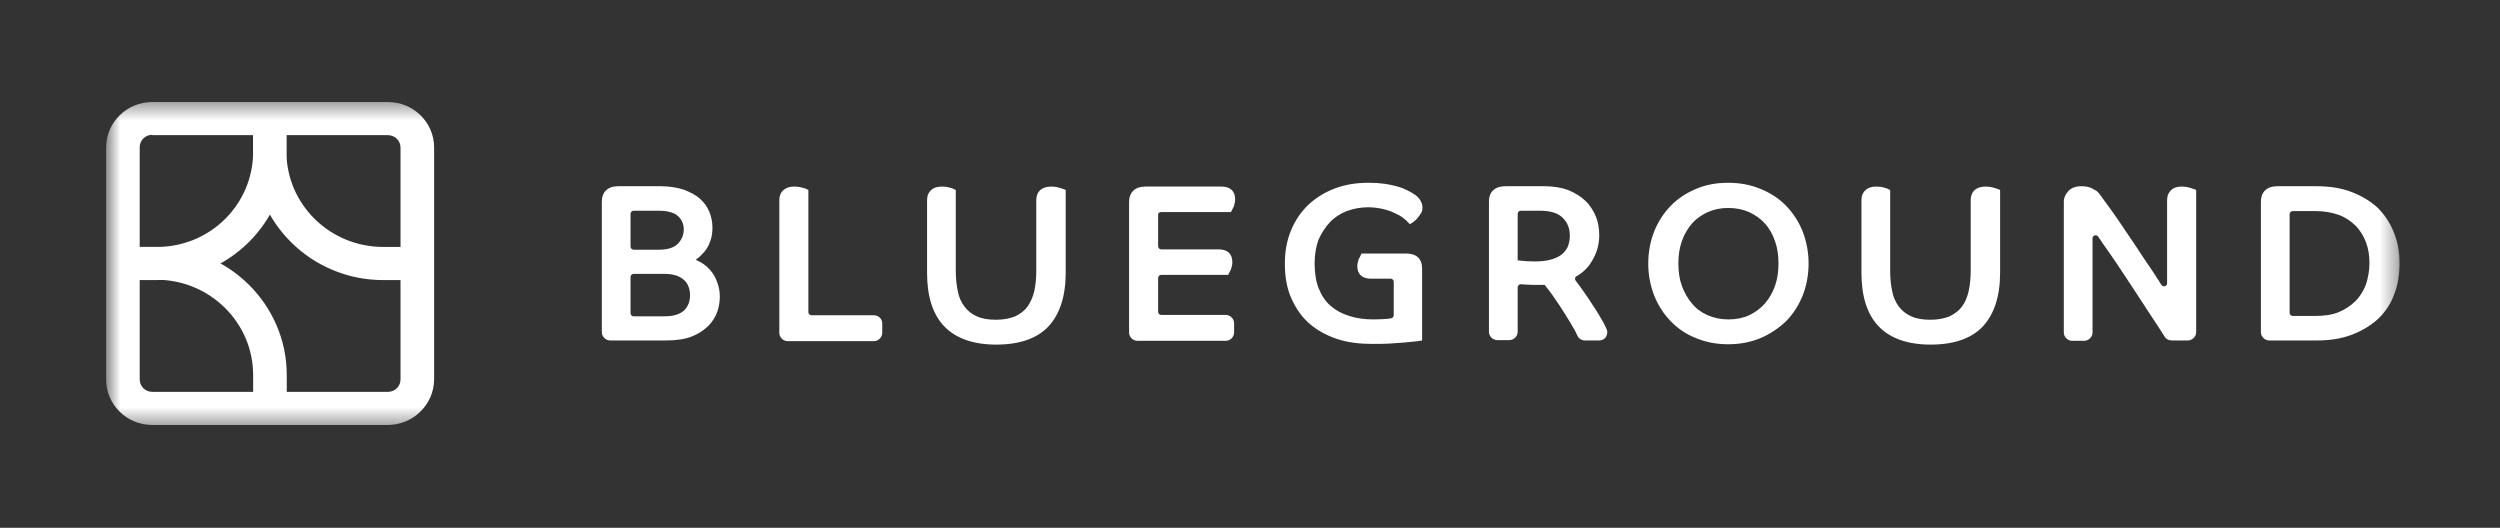
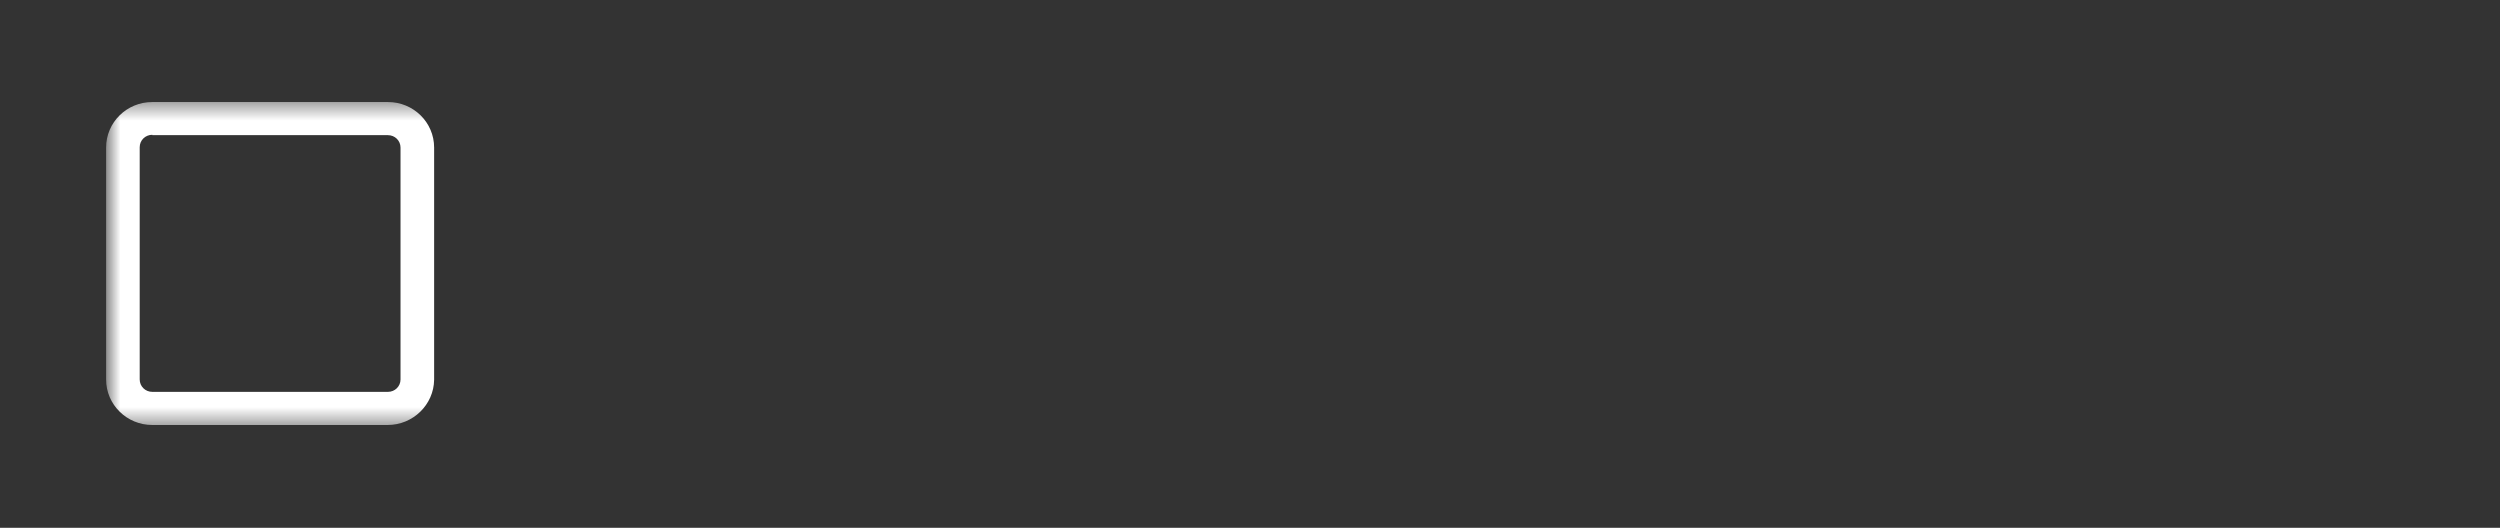
<svg xmlns="http://www.w3.org/2000/svg" viewBox="0 0 180.0 38.0" width="180.0" height="38.0">
  <rect x="0" y="0" width="180.0" height="38.0" fill="#333333" stroke="none" />
  <g transform="translate(0.0,0.0) scale(1.0)">
    <g transform="translate(6.84,6.86) scale(1.214)">
      <g clip-path="url(#clip0_1856_26876)" fill="#FFFFFF" stroke="none">
        <mask id="mask0_1856_26876" maskUnits="userSpaceOnUse" x="0" y="0" width="137" height="20" fill="#FFFFFF" stroke="none">
          <path d="M0.658 0.4H136.658V19.6H0.658V0.4Z" fill="#FFFFFF" stroke="none" />
        </mask>
        <g mask="url(#mask0_1856_26876)" fill="#FFFFFF" stroke="none">
          <path d="M17.352 19.555H3.399C1.883 19.555 0.658 18.347 0.658 16.854V3.101C0.658 1.607 1.883 0.4 3.399 0.4H17.372C18.888 0.4 20.113 1.607 20.113 3.101V16.874C20.092 18.347 18.867 19.555 17.352 19.555ZM3.399 2.344C2.983 2.344 2.651 2.671 2.651 3.081V16.854C2.651 17.263 2.983 17.59 3.399 17.59H17.372C17.788 17.59 18.12 17.263 18.12 16.854V3.101C18.12 2.692 17.788 2.365 17.372 2.365H3.399V2.344Z" fill="#FFFFFF" stroke="none" />
-           <path d="M3.648 10.96H1.655V8.995H3.669C6.825 8.995 9.379 6.478 9.379 3.347V1.383H11.351V3.368C11.372 7.542 7.904 10.96 3.648 10.96Z" fill="#FFFFFF" stroke="none" />
-           <path d="M19.096 10.96H17.082C12.846 10.96 9.379 7.542 9.379 3.347V1.383H11.351V3.368C11.372 6.478 13.926 8.995 17.103 8.995H19.117V10.96H19.096ZM11.372 18.573H9.379V16.588C9.379 13.477 6.804 10.94 3.648 10.94H1.655V8.995H3.669C7.925 8.995 11.372 12.413 11.372 16.588V18.573ZM36.537 10.428C36.371 10.223 36.184 10.059 35.977 9.937C35.873 9.875 35.748 9.814 35.624 9.753C35.644 9.732 35.665 9.732 35.686 9.712C35.831 9.609 35.977 9.466 36.122 9.302C36.267 9.139 36.392 8.934 36.475 8.688C36.579 8.443 36.62 8.156 36.62 7.849C36.62 7.522 36.558 7.215 36.433 6.908C36.309 6.601 36.122 6.355 35.873 6.13C35.624 5.905 35.291 5.742 34.918 5.598C34.544 5.475 34.066 5.394 33.547 5.394H31.035C30.723 5.394 30.474 5.475 30.308 5.639C30.142 5.803 30.059 6.028 30.059 6.315V14.05C30.059 14.316 30.287 14.541 30.557 14.541H33.879C34.502 14.541 35.021 14.459 35.416 14.296C35.831 14.132 36.143 13.907 36.392 13.661C36.641 13.395 36.807 13.129 36.911 12.822C37.015 12.515 37.056 12.229 37.056 11.963C37.056 11.656 37.015 11.39 36.911 11.124C36.828 10.858 36.703 10.633 36.537 10.428ZM34.565 8.811C34.336 9.036 33.962 9.159 33.464 9.159H31.948C31.845 9.159 31.762 9.077 31.762 8.975V7.031C31.762 6.928 31.845 6.847 31.948 6.847H33.423C33.942 6.847 34.336 6.949 34.565 7.154C34.793 7.358 34.918 7.624 34.918 7.952C34.918 8.3 34.793 8.566 34.565 8.811ZM31.762 12.925V10.776C31.762 10.674 31.845 10.592 31.948 10.592H33.796C34.066 10.592 34.295 10.633 34.482 10.694C34.668 10.755 34.834 10.858 34.938 10.96C35.063 11.062 35.146 11.206 35.208 11.369C35.271 11.533 35.291 11.697 35.291 11.86C35.291 12.229 35.167 12.536 34.938 12.761C34.689 12.986 34.316 13.109 33.776 13.109H31.928C31.845 13.109 31.762 13.027 31.762 12.925ZM46.192 13.047H42.496C42.392 13.047 42.309 12.966 42.309 12.863V5.619L42.226 5.578C42.164 5.537 42.081 5.516 41.936 5.475C41.79 5.435 41.645 5.414 41.479 5.414C41.209 5.414 41.001 5.475 40.835 5.619C40.669 5.762 40.586 5.967 40.586 6.233V14.091C40.586 14.357 40.814 14.582 41.084 14.582H46.192C46.462 14.582 46.69 14.357 46.69 14.091V13.539C46.69 13.252 46.462 13.047 46.192 13.047ZM57.176 5.475C57.031 5.435 56.885 5.414 56.719 5.414C56.158 5.414 55.826 5.701 55.826 6.212V10.387C55.826 10.858 55.785 11.267 55.702 11.635C55.619 11.983 55.473 12.29 55.307 12.536C55.12 12.781 54.871 12.966 54.581 13.109C54.269 13.232 53.895 13.313 53.438 13.313C52.982 13.313 52.608 13.252 52.297 13.109C52.006 12.986 51.757 12.781 51.57 12.536C51.383 12.29 51.238 11.983 51.175 11.635C51.092 11.267 51.051 10.858 51.051 10.387V5.619L50.968 5.578C50.905 5.537 50.822 5.516 50.698 5.475C50.552 5.435 50.407 5.414 50.241 5.414C49.971 5.414 49.743 5.475 49.597 5.619C49.431 5.762 49.348 5.967 49.348 6.233V10.53C49.348 11.922 49.68 12.986 50.365 13.702C51.051 14.419 52.089 14.787 53.459 14.787C54.83 14.787 55.889 14.419 56.553 13.702C57.217 12.986 57.57 11.922 57.57 10.53V5.619L57.487 5.578C57.404 5.557 57.3 5.516 57.176 5.475ZM63.218 6.928H67.371L67.412 6.847C67.454 6.785 67.475 6.703 67.537 6.601C67.578 6.478 67.62 6.315 67.62 6.171C67.62 5.68 67.329 5.414 66.81 5.414H62.304C61.993 5.414 61.744 5.496 61.578 5.66C61.412 5.823 61.329 6.048 61.329 6.335V14.071C61.329 14.337 61.557 14.562 61.827 14.562H67.059C67.329 14.562 67.558 14.337 67.558 14.071V13.518C67.558 13.252 67.329 13.027 67.059 13.027H63.239C63.135 13.027 63.052 12.945 63.052 12.843V10.837C63.052 10.735 63.135 10.653 63.239 10.653H67.205L67.246 10.571C67.267 10.53 67.308 10.448 67.371 10.326C67.412 10.203 67.454 10.06 67.454 9.896C67.454 9.405 67.163 9.139 66.644 9.139H63.239C63.135 9.139 63.052 9.057 63.052 8.954V7.113C63.031 7.01 63.114 6.928 63.218 6.928ZM73.247 7.522C73.517 7.235 73.87 7.01 74.243 6.867C74.638 6.724 75.053 6.642 75.51 6.642C75.821 6.642 76.112 6.683 76.382 6.744C76.652 6.806 76.88 6.888 77.088 6.99C77.275 7.072 77.462 7.174 77.586 7.276C77.732 7.379 77.835 7.481 77.898 7.563L77.981 7.645L78.085 7.583C78.126 7.563 78.188 7.522 78.251 7.461C78.334 7.399 78.396 7.338 78.458 7.256C78.521 7.174 78.583 7.092 78.645 6.99C78.708 6.888 78.728 6.765 78.728 6.642C78.728 6.519 78.687 6.376 78.604 6.233C78.521 6.089 78.396 5.967 78.23 5.864C78.147 5.803 78.002 5.721 77.835 5.639C77.669 5.557 77.483 5.475 77.254 5.414C77.026 5.353 76.776 5.291 76.486 5.25C76.195 5.209 75.884 5.189 75.531 5.189C74.825 5.189 74.16 5.291 73.558 5.516C72.956 5.742 72.416 6.069 71.98 6.478C71.544 6.888 71.191 7.399 70.942 7.993C70.693 8.586 70.568 9.241 70.568 9.978C70.568 10.776 70.693 11.472 70.963 12.065C71.233 12.659 71.586 13.17 72.043 13.559C72.499 13.948 73.06 14.255 73.683 14.459C74.306 14.664 75.012 14.746 75.738 14.746C76.112 14.746 76.444 14.746 76.776 14.726C77.109 14.705 77.4 14.685 77.649 14.664C77.898 14.644 78.105 14.623 78.272 14.603C78.5 14.582 78.562 14.562 78.583 14.562L78.708 14.541V10.285C78.708 9.691 78.375 9.384 77.752 9.384H75.115L75.074 9.466C75.053 9.527 75.012 9.609 74.949 9.712C74.908 9.834 74.866 9.998 74.866 10.141C74.866 10.612 75.157 10.878 75.676 10.878H76.839C76.943 10.878 77.026 10.96 77.026 11.062V13.047C77.026 13.129 76.963 13.211 76.86 13.232L76.714 13.252C76.507 13.273 76.195 13.293 75.821 13.293C75.302 13.293 74.825 13.232 74.389 13.088C73.974 12.966 73.6 12.761 73.288 12.495C72.977 12.229 72.748 11.881 72.582 11.472C72.416 11.062 72.333 10.551 72.333 9.978C72.333 9.446 72.416 8.975 72.562 8.566C72.748 8.156 72.977 7.808 73.247 7.522ZM89.463 13.477C89.276 13.17 89.089 12.822 88.86 12.495C88.653 12.167 88.424 11.819 88.196 11.513C88.072 11.328 87.947 11.165 87.823 11.001C87.781 10.96 87.781 10.919 87.781 10.858C87.781 10.796 87.823 10.755 87.864 10.735C88.259 10.51 88.57 10.203 88.778 9.834C89.068 9.364 89.214 8.852 89.214 8.3C89.214 7.911 89.152 7.522 89.006 7.174C88.86 6.826 88.653 6.499 88.383 6.253C88.113 5.987 87.76 5.782 87.366 5.619C86.972 5.475 86.494 5.394 85.954 5.394H83.649C83.026 5.394 82.673 5.721 82.673 6.294V14.03C82.673 14.296 82.902 14.521 83.172 14.521H83.877C84.148 14.521 84.376 14.296 84.376 14.03V11.39C84.376 11.287 84.459 11.206 84.584 11.206L84.832 11.226C85.061 11.246 85.372 11.246 85.746 11.246H85.975C86.161 11.472 86.369 11.738 86.556 12.024C86.784 12.352 86.992 12.659 87.179 12.966C87.366 13.273 87.552 13.559 87.698 13.825C87.802 13.989 87.864 14.152 87.926 14.275C88.009 14.439 88.176 14.541 88.363 14.541H89.214C89.38 14.541 89.546 14.459 89.629 14.296C89.712 14.152 89.712 13.968 89.629 13.825C89.588 13.723 89.525 13.6 89.463 13.477ZM84.376 7.031C84.376 6.928 84.459 6.847 84.563 6.847H85.704C86.328 6.847 86.784 6.99 87.054 7.276C87.345 7.563 87.47 7.911 87.47 8.341C87.47 8.545 87.428 8.75 87.366 8.934C87.304 9.118 87.179 9.261 87.033 9.405C86.868 9.548 86.66 9.65 86.39 9.732C86.12 9.814 85.788 9.855 85.414 9.855C85.061 9.855 84.791 9.834 84.604 9.814C84.5 9.794 84.417 9.794 84.376 9.794V7.031ZM100.301 6.56C99.886 6.13 99.388 5.803 98.786 5.557C98.204 5.312 97.56 5.189 96.855 5.189C96.148 5.189 95.505 5.312 94.944 5.557C94.363 5.803 93.864 6.13 93.449 6.56C93.034 6.99 92.702 7.501 92.473 8.074C92.245 8.648 92.12 9.302 92.12 9.978C92.12 10.653 92.245 11.287 92.473 11.881C92.702 12.454 93.034 12.966 93.449 13.395C93.864 13.825 94.363 14.173 94.944 14.398C95.526 14.644 96.169 14.766 96.855 14.766C97.56 14.766 98.204 14.644 98.786 14.398C99.367 14.152 99.865 13.805 100.301 13.395C100.716 12.966 101.049 12.454 101.277 11.881C101.506 11.308 101.63 10.653 101.63 9.978C101.63 9.302 101.506 8.668 101.277 8.074C101.049 7.501 100.716 6.99 100.301 6.56ZM99.637 11.308C99.492 11.717 99.284 12.065 99.035 12.352C98.786 12.638 98.453 12.884 98.1 13.047C97.748 13.211 97.332 13.293 96.876 13.293C96.44 13.293 96.024 13.211 95.65 13.047C95.276 12.884 94.965 12.659 94.716 12.352C94.467 12.065 94.26 11.697 94.114 11.308C93.968 10.899 93.906 10.448 93.906 9.978C93.906 9.507 93.968 9.057 94.114 8.648C94.26 8.238 94.467 7.89 94.716 7.604C94.965 7.317 95.297 7.092 95.65 6.928C96.024 6.765 96.419 6.683 96.876 6.683C97.312 6.683 97.727 6.765 98.1 6.928C98.453 7.092 98.786 7.317 99.035 7.604C99.304 7.89 99.492 8.238 99.637 8.648C99.782 9.057 99.844 9.487 99.844 9.978C99.844 10.448 99.782 10.899 99.637 11.308ZM112.593 5.475C112.448 5.435 112.303 5.414 112.136 5.414C111.576 5.414 111.244 5.701 111.244 6.212V10.387C111.244 10.858 111.202 11.267 111.119 11.635C111.036 11.983 110.912 12.29 110.724 12.536C110.538 12.781 110.288 12.966 109.998 13.109C109.687 13.232 109.312 13.313 108.856 13.313C108.399 13.313 108.025 13.252 107.714 13.109C107.424 12.986 107.174 12.781 106.987 12.536C106.8 12.29 106.655 11.983 106.592 11.635C106.51 11.267 106.468 10.858 106.468 10.387V5.619L106.385 5.578C106.323 5.537 106.24 5.516 106.115 5.475C105.97 5.435 105.824 5.414 105.658 5.414C105.388 5.414 105.16 5.475 105.015 5.619C104.848 5.762 104.765 5.967 104.765 6.233V10.53C104.765 11.922 105.098 12.986 105.783 13.702C106.468 14.419 107.506 14.787 108.876 14.787C110.247 14.787 111.306 14.419 111.97 13.702C112.635 12.986 112.988 11.922 112.988 10.53V5.619L112.904 5.578C112.822 5.557 112.739 5.516 112.593 5.475ZM124.22 5.475C124.076 5.435 123.93 5.414 123.764 5.414C123.494 5.414 123.287 5.475 123.141 5.619C122.975 5.762 122.892 5.967 122.892 6.233V11.144C122.892 11.206 122.871 11.246 122.83 11.287C122.788 11.328 122.747 11.328 122.705 11.328C122.664 11.328 122.601 11.308 122.539 11.226L122.414 11.021C122.144 10.592 121.854 10.162 121.542 9.712C121.252 9.261 120.961 8.832 120.67 8.402C120.38 7.972 120.11 7.583 119.881 7.235C119.632 6.888 119.424 6.581 119.217 6.315C119.051 6.089 118.926 5.905 118.843 5.803C118.801 5.762 118.76 5.721 118.719 5.68C118.636 5.639 118.552 5.578 118.428 5.516C118.262 5.435 118.054 5.394 117.805 5.394C117.472 5.394 117.203 5.496 117.036 5.68C116.871 5.864 116.767 6.069 116.767 6.294V14.071C116.767 14.337 116.995 14.562 117.265 14.562H117.971C118.241 14.562 118.469 14.337 118.469 14.071V8.484C118.469 8.361 118.573 8.3 118.656 8.3C118.698 8.3 118.76 8.32 118.801 8.381C119.03 8.729 119.3 9.098 119.57 9.487C119.84 9.896 120.13 10.305 120.421 10.755C120.712 11.206 121.003 11.635 121.293 12.085C121.584 12.536 121.854 12.945 122.124 13.354C122.352 13.702 122.56 14.009 122.747 14.316C122.83 14.459 122.996 14.541 123.162 14.541H124.117C124.387 14.541 124.616 14.316 124.616 14.05V5.619L124.532 5.578C124.449 5.557 124.345 5.516 124.22 5.475ZM136.326 8.095C136.097 7.522 135.765 7.051 135.35 6.642C134.914 6.253 134.395 5.946 133.792 5.721C133.191 5.496 132.505 5.394 131.758 5.394H129.432C129.121 5.394 128.872 5.475 128.706 5.639C128.54 5.803 128.456 6.028 128.456 6.315V14.05C128.456 14.316 128.685 14.541 128.955 14.541H131.779C132.526 14.541 133.212 14.439 133.813 14.214C134.416 13.989 134.935 13.682 135.371 13.293C135.807 12.884 136.139 12.413 136.347 11.84C136.575 11.287 136.679 10.653 136.679 9.957C136.679 9.261 136.554 8.648 136.326 8.095ZM134.685 11.226C134.54 11.594 134.332 11.942 134.063 12.208C133.792 12.474 133.46 12.7 133.066 12.863C132.672 13.027 132.194 13.088 131.675 13.088H130.346C130.242 13.088 130.159 13.007 130.159 12.904V7.051C130.159 6.949 130.242 6.867 130.346 6.867H131.675C132.194 6.867 132.672 6.949 133.066 7.092C133.46 7.235 133.792 7.461 134.063 7.727C134.332 7.993 134.54 8.341 134.685 8.709C134.831 9.098 134.893 9.507 134.893 9.957C134.893 10.407 134.81 10.837 134.685 11.226Z" fill="#FFFFFF" stroke="none" />
        </g>
      </g>
    </g>
  </g>
</svg>